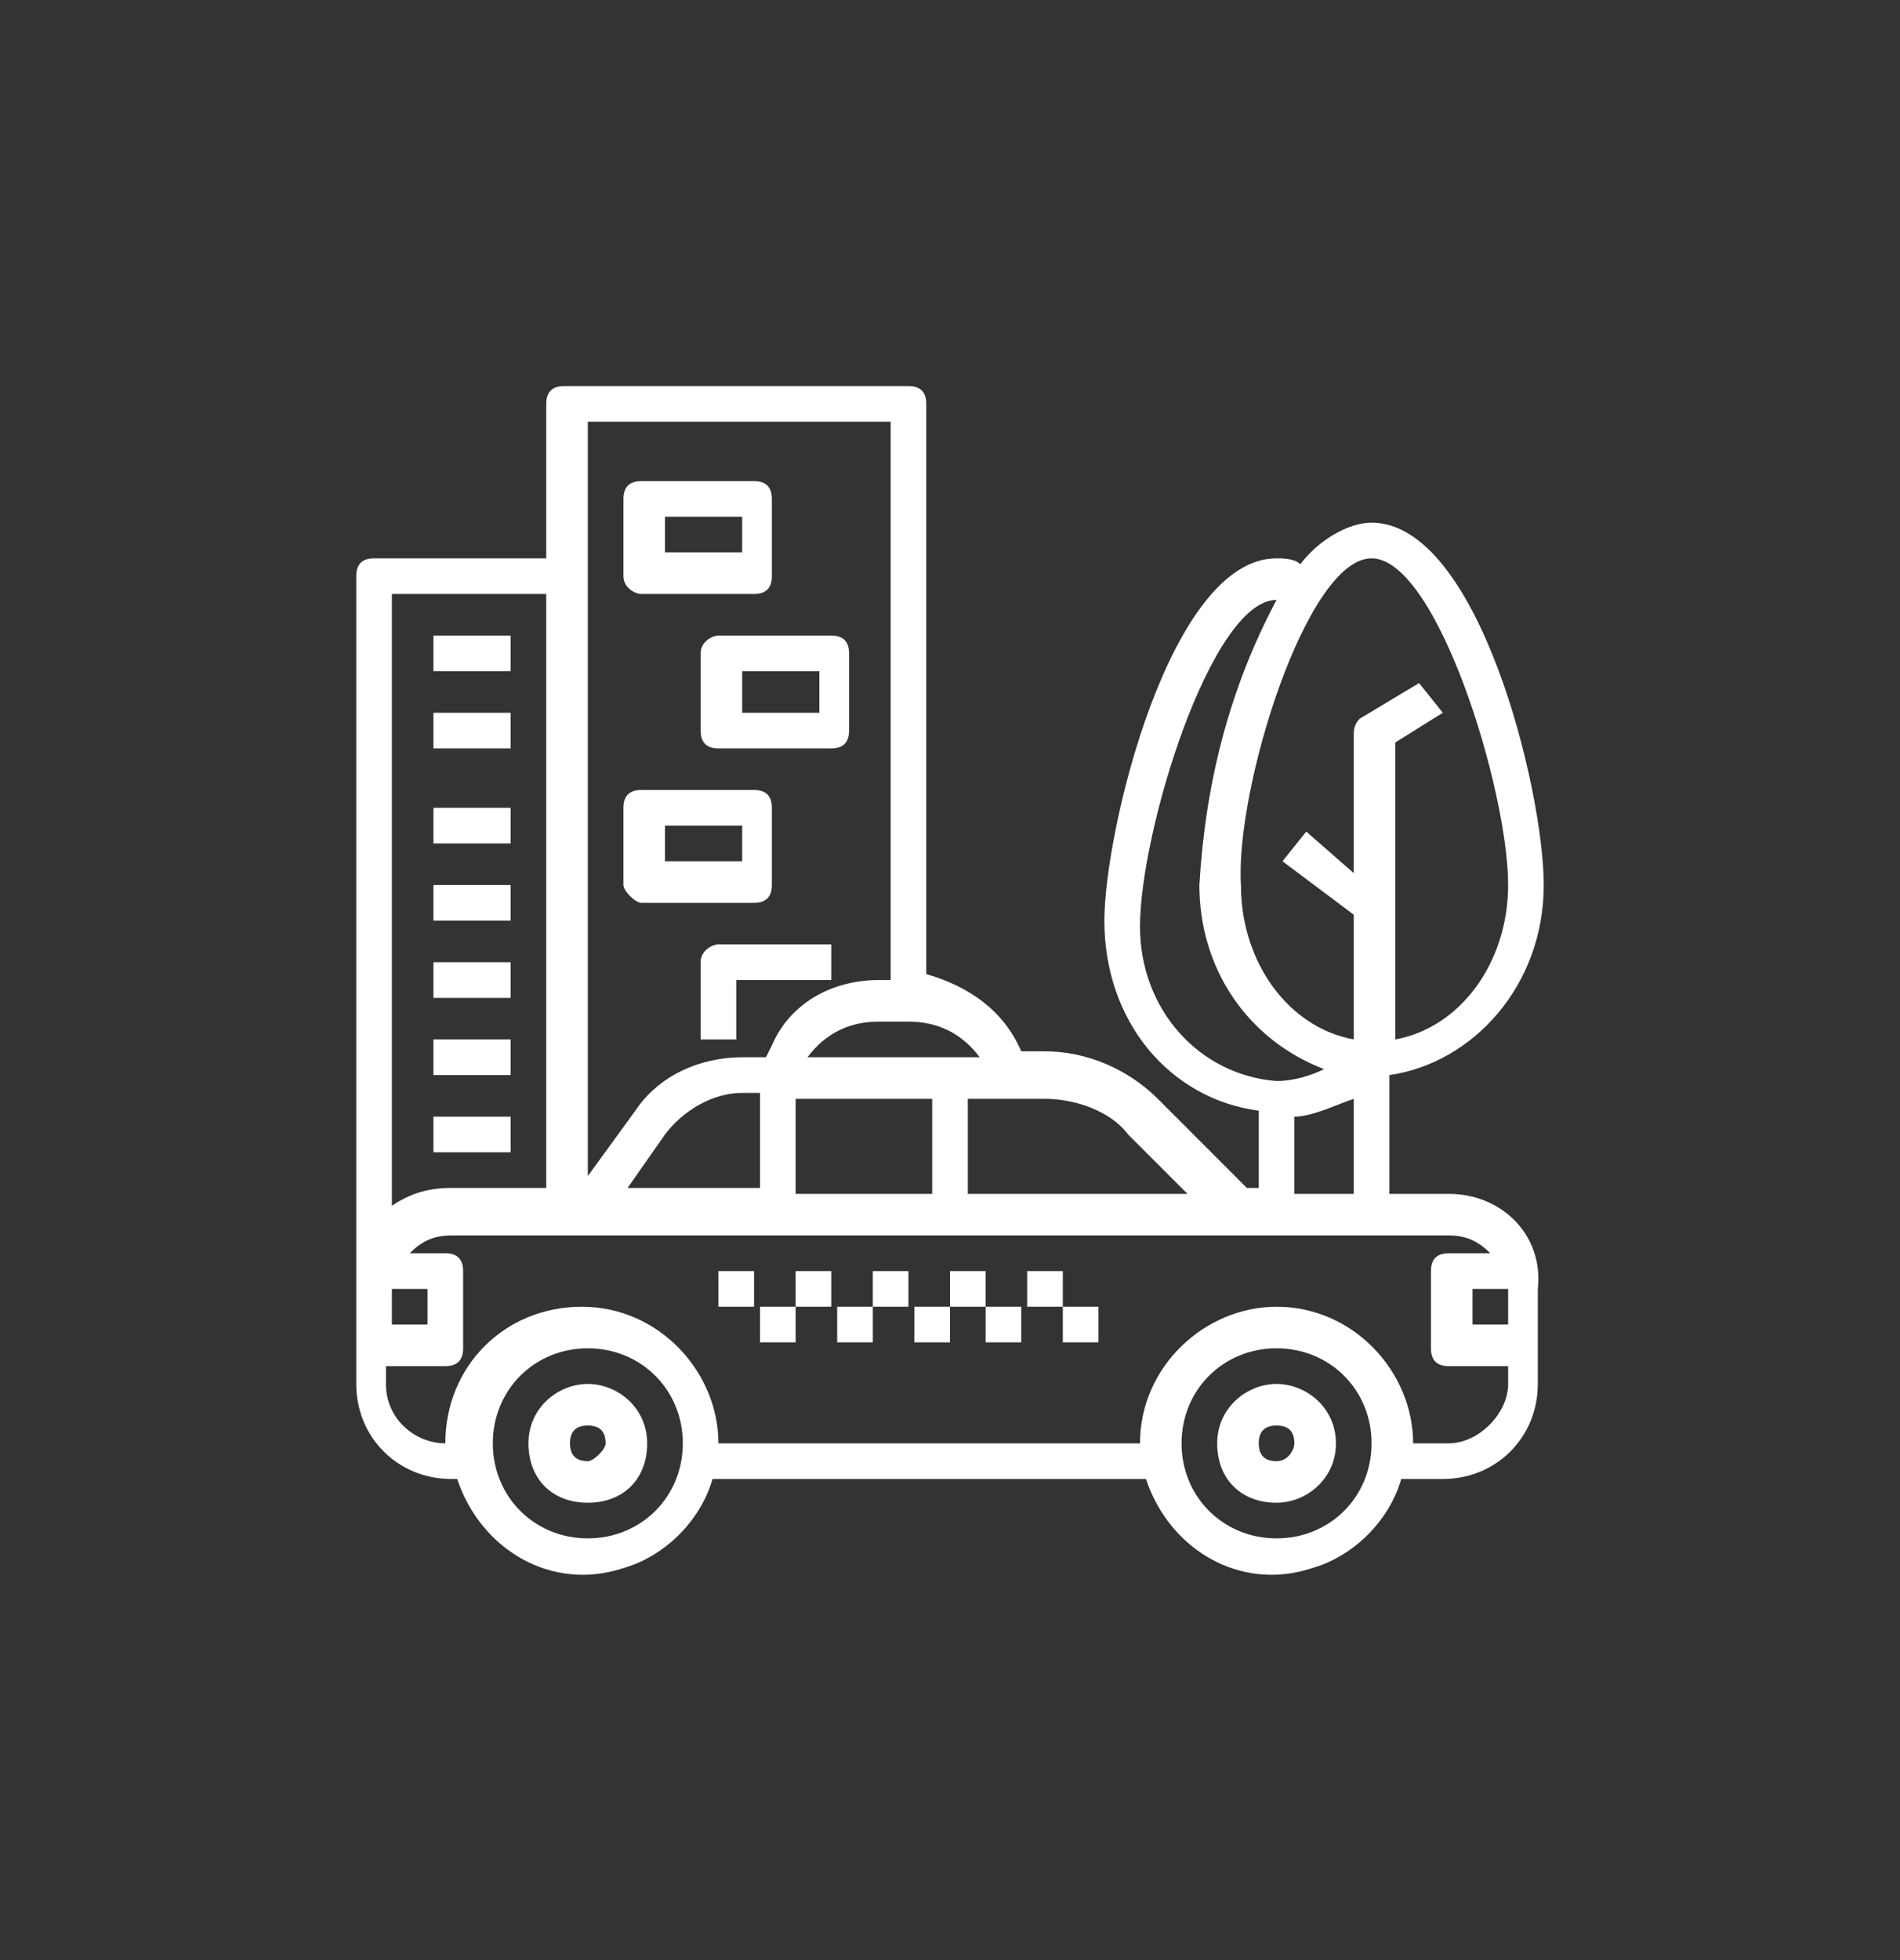
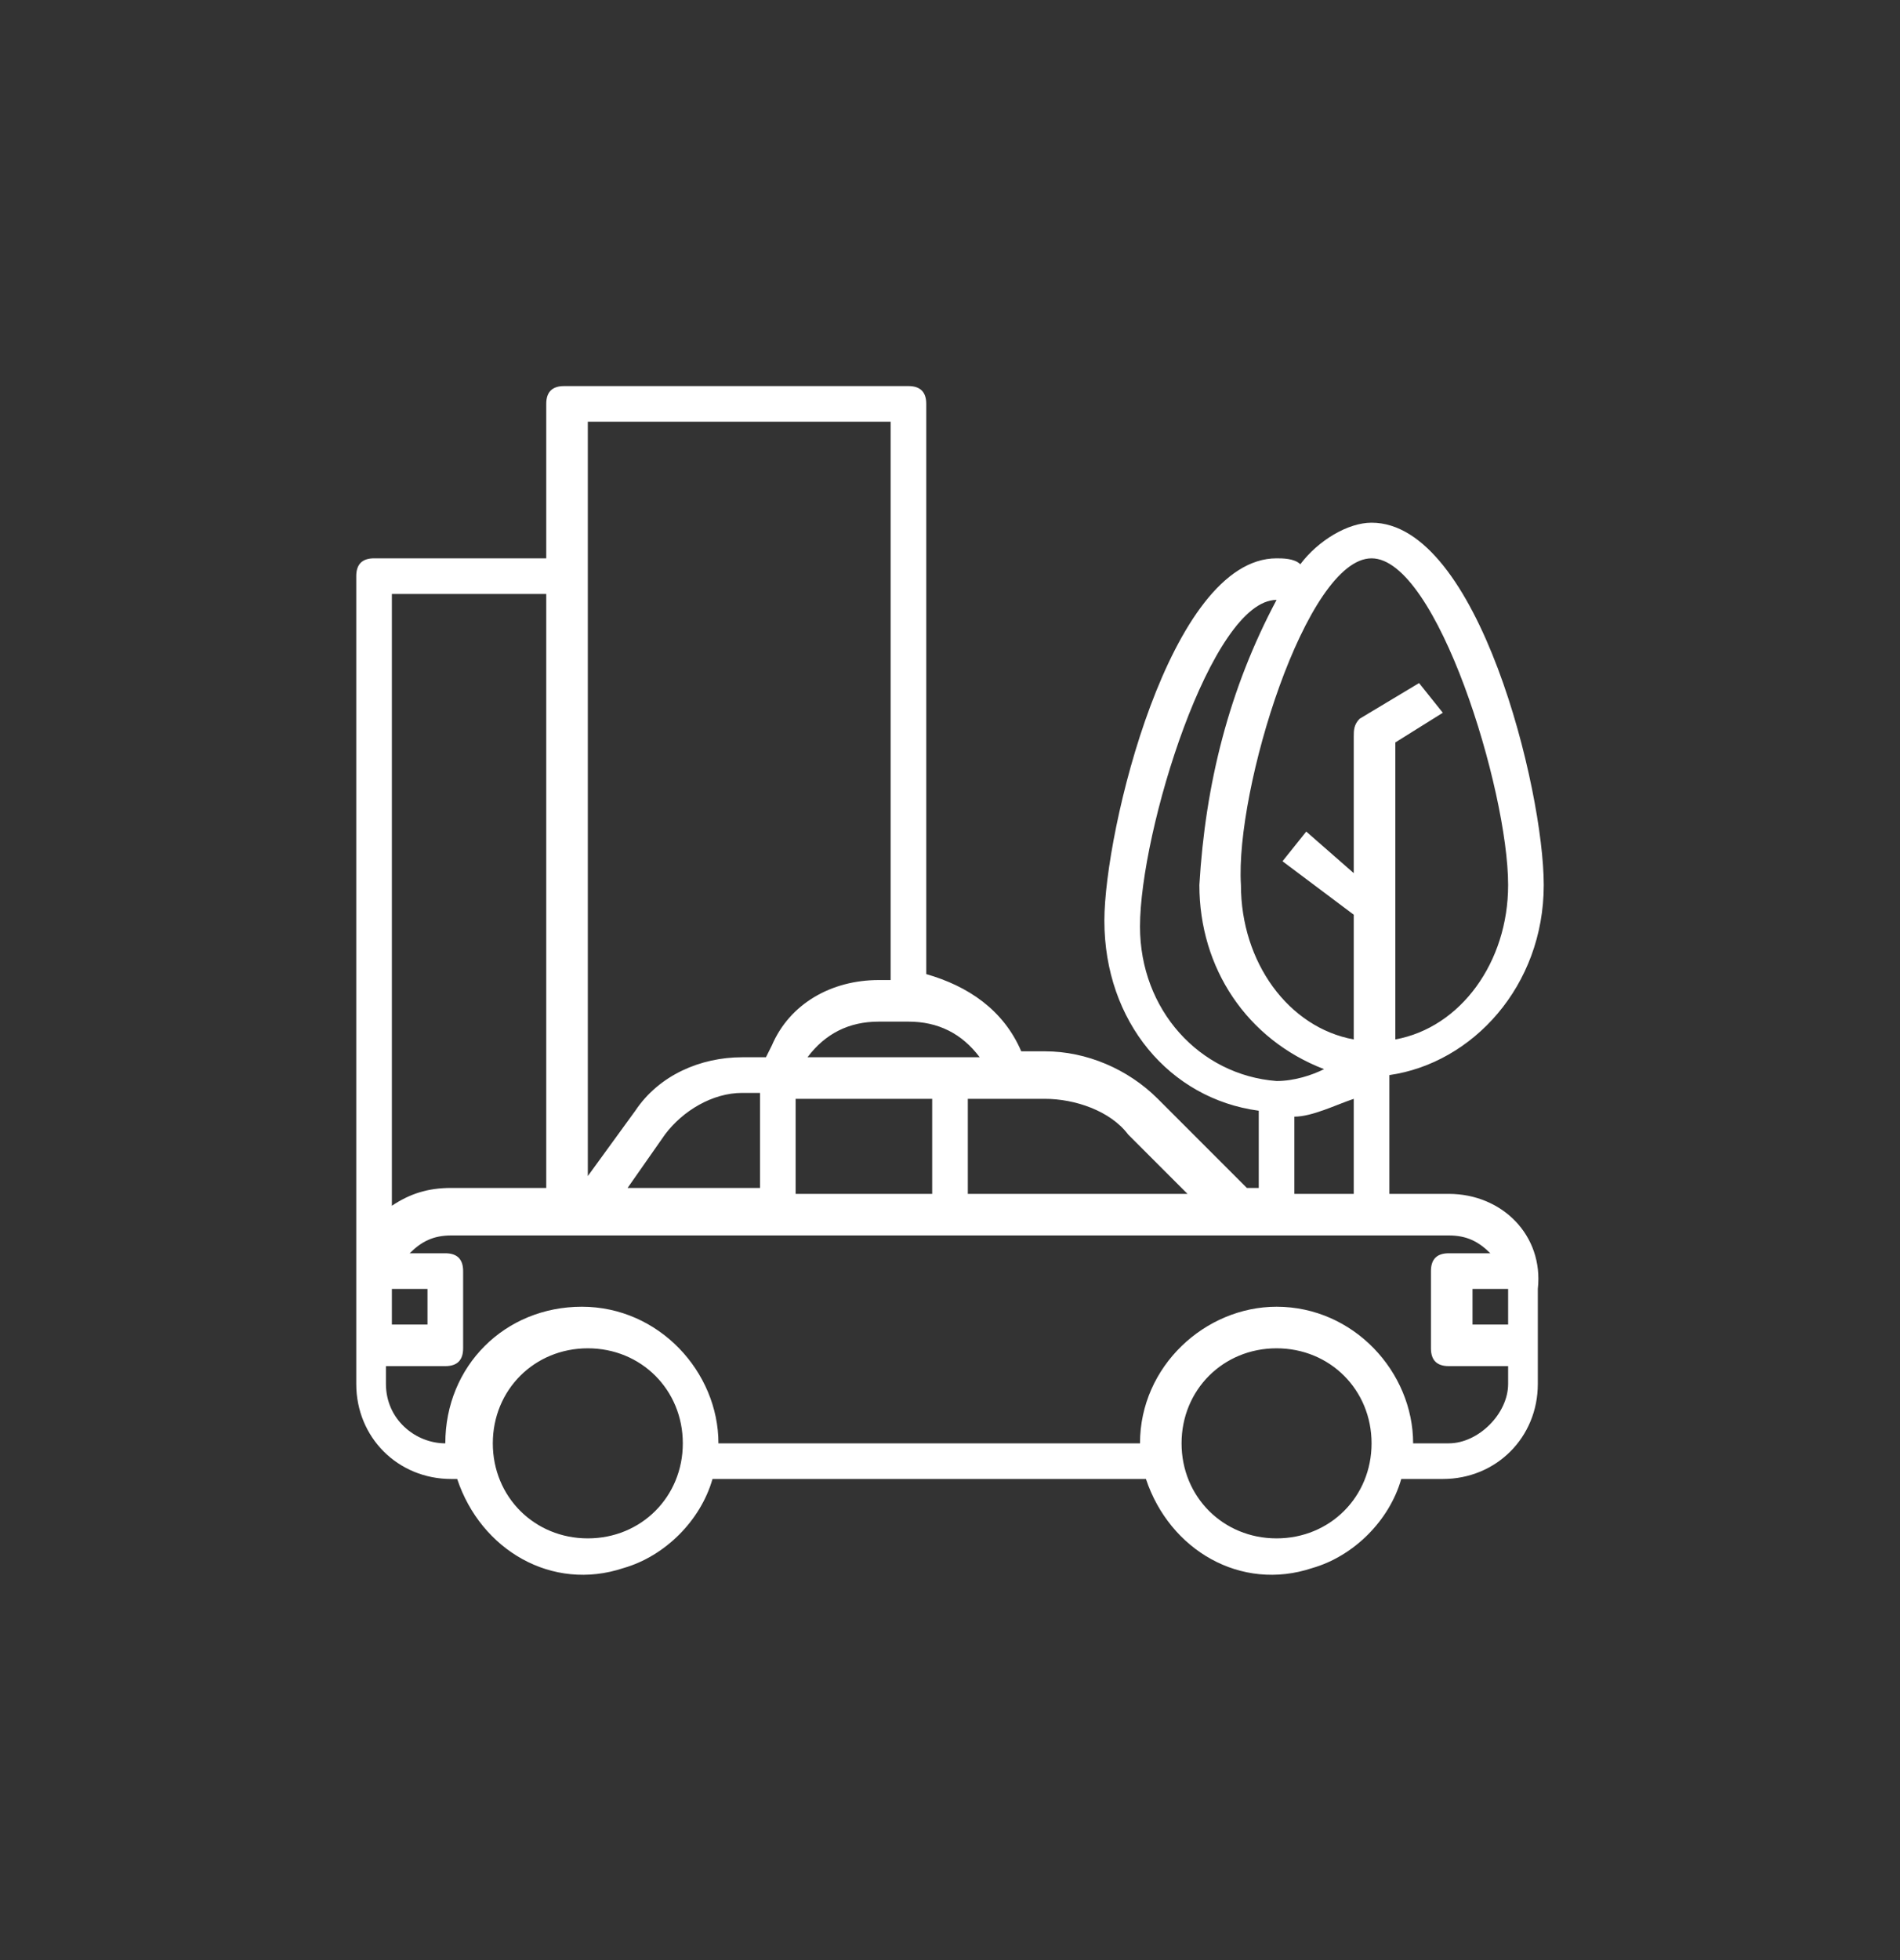
<svg xmlns="http://www.w3.org/2000/svg" version="1.1" id="Calque_1" x="0px" y="0px" viewBox="0 0 32 33" style="enable-background:new 0 0 32 33;" xml:space="preserve">
  <rect x="0" y="0" width="32" height="33" fill="#333333" stroke="none" />
  <style type="text/css">
	.st0{fill:#FFFFFF;}
</style>
  <g>
    <path class="st0" d="M24.4,20.1h-1v-2c1.4-0.2,2.6-1.5,2.6-3.2c0-1.6-1.1-6.1-2.9-6.1c-0.4,0-0.9,0.3-1.2,0.7   c-0.1-0.1-0.3-0.1-0.4-0.1c-1.8,0-2.9,4.6-2.9,6.1c0,1.7,1.1,3,2.6,3.2v1.3H21l-1.5-1.5c-0.5-0.5-1.2-0.8-1.9-0.8h-0.4   c-0.3-0.7-0.9-1.1-1.6-1.3V6.8c0-0.2-0.1-0.3-0.3-0.3H9.5c-0.2,0-0.3,0.1-0.3,0.3v2.6H6.3C6.1,9.4,6,9.5,6,9.7v13.6   c0,0.9,0.7,1.6,1.6,1.6h0.1c0.4,1.2,1.6,1.9,2.8,1.5c0.7-0.2,1.3-0.8,1.5-1.5h7.3c0.4,1.2,1.6,1.9,2.8,1.5c0.7-0.2,1.3-0.8,1.5-1.5   h0.7c0.9,0,1.6-0.7,1.6-1.6v-1.6C26,20.8,25.3,20.1,24.4,20.1z M25.4,22.3h-0.6v-0.6h0.6V22.3z M23.1,9.4c1.1,0,2.3,3.9,2.3,5.5   c0,1.3-0.8,2.4-1.9,2.6v-5l0.8-0.5l-0.4-0.5l-1,0.6c-0.1,0.1-0.1,0.2-0.1,0.3v2.3L22,14l-0.4,0.5l1.2,0.9v2.1   c-1.1-0.2-1.9-1.3-1.9-2.6C20.8,13.3,22,9.4,23.1,9.4L23.1,9.4z M19.2,15.6c0-1.6,1.2-5.5,2.3-5.5c0,0,0,0,0,0   c-0.8,1.5-1.2,3.1-1.3,4.8c0,1.4,0.8,2.6,2.1,3.1c-0.2,0.1-0.5,0.2-0.8,0.2C20.2,18.1,19.2,17,19.2,15.6L19.2,15.6z M21.8,18.8   c0.3,0,0.7-0.2,1-0.3v1.6h-1V18.8z M19,19.1l1,1h-3.7v-1.6h1.3C18.1,18.5,18.7,18.7,19,19.1z M10.5,20.1l0.7-1   c0.3-0.4,0.8-0.7,1.3-0.7h0.3v1.6H10.5z M13.4,18.5h2.3v1.6h-2.3V18.5z M16.5,17.8h-2.9c0.3-0.4,0.7-0.6,1.2-0.6h0.5   C15.8,17.2,16.2,17.4,16.5,17.8z M15,7.1v9.4h-0.2c-0.8,0-1.5,0.4-1.8,1.1l-0.1,0.2h-0.4c-0.7,0-1.4,0.3-1.8,0.9l-0.8,1.1V7.1H15z    M9.2,10v10H7.6c-0.4,0-0.7,0.1-1,0.3V10H9.2z M6.6,21.7h0.6v0.6H6.6V21.7z M9.9,25.9c-0.9,0-1.6-0.7-1.6-1.6   c0-0.9,0.7-1.6,1.6-1.6c0.9,0,1.6,0.7,1.6,1.6C11.5,25.2,10.8,25.9,9.9,25.9z M21.5,25.9c-0.9,0-1.6-0.7-1.6-1.6   c0-0.9,0.7-1.6,1.6-1.6c0.9,0,1.6,0.7,1.6,1.6C23.1,25.2,22.4,25.9,21.5,25.9z M24.4,24.3h-0.6c0-1.2-1-2.3-2.3-2.3   c-1.2,0-2.3,1-2.3,2.3h-7.1c0-1.2-1-2.3-2.3-2.3s-2.3,1-2.3,2.3c-0.5,0-1-0.4-1-1V23h1c0.2,0,0.3-0.1,0.3-0.3v-1.3   c0-0.2-0.1-0.3-0.3-0.3H6.9c0.2-0.2,0.4-0.3,0.7-0.3h16.8c0.3,0,0.5,0.1,0.7,0.3h-0.7c-0.2,0-0.3,0.1-0.3,0.3v1.3   c0,0.2,0.1,0.3,0.3,0.3h1v0.3C25.4,23.8,24.9,24.3,24.4,24.3z" />
-     <path class="st0" d="M12.1,21.4h0.6V22h-0.6V21.4z M12.8,22h0.6v0.6h-0.6V22z M13.4,21.4h0.6V22h-0.6V21.4z M15.4,22H16v0.6h-0.6   V22z M14.7,21.4h0.6V22h-0.6V21.4z M14.1,22h0.6v0.6h-0.6V22z M16,21.4h0.6V22H16V21.4z M17.9,22h0.6v0.6h-0.6V22z M17.3,21.4h0.6   V22h-0.6V21.4z M16.6,22h0.6v0.6h-0.6V22z M10.8,10h1.9c0.2,0,0.3-0.1,0.3-0.3V8.4c0-0.2-0.1-0.3-0.3-0.3h-1.9   c-0.2,0-0.3,0.1-0.3,0.3v1.3C10.5,9.9,10.7,10,10.8,10z M11.2,8.7h1.3v0.6h-1.3V8.7z M11.8,11v1.3c0,0.2,0.1,0.3,0.3,0.3h1.9   c0.2,0,0.3-0.1,0.3-0.3V11c0-0.2-0.1-0.3-0.3-0.3h-1.9C12,10.7,11.8,10.8,11.8,11z M12.5,11.3h1.3V12h-1.3V11.3z M10.8,15.2h1.9   c0.2,0,0.3-0.1,0.3-0.3v-1.3c0-0.2-0.1-0.3-0.3-0.3h-1.9c-0.2,0-0.3,0.1-0.3,0.3v1.3C10.5,15,10.7,15.2,10.8,15.2z M11.2,13.9h1.3   v0.6h-1.3V13.9z M7.3,10.7h1.3v0.6H7.3V10.7z M7.3,12h1.3v0.6H7.3V12z M7.3,13.6h1.3v0.6H7.3V13.6z M7.3,14.9h1.3v0.6H7.3V14.9z    M7.3,16.2h1.3v0.6H7.3V16.2z M21.5,23.3c-0.5,0-1,0.4-1,1s0.4,1,1,1c0.5,0,1-0.4,1-1S22,23.3,21.5,23.3z M21.5,24.6   c-0.2,0-0.3-0.1-0.3-0.3c0-0.2,0.1-0.3,0.3-0.3c0.2,0,0.3,0.1,0.3,0.3C21.8,24.4,21.7,24.6,21.5,24.6z M9.9,23.3c-0.5,0-1,0.4-1,1   s0.4,1,1,1s1-0.4,1-1S10.4,23.3,9.9,23.3z M9.9,24.6c-0.2,0-0.3-0.1-0.3-0.3c0-0.2,0.1-0.3,0.3-0.3c0.2,0,0.3,0.1,0.3,0.3   C10.2,24.4,10,24.6,9.9,24.6z M11.8,16.2v1.3h0.6v-1h1.6v-0.6h-1.9C12,15.9,11.8,16,11.8,16.2z M7.3,17.5h1.3v0.6H7.3V17.5z    M7.3,18.8h1.3v0.6H7.3V18.8z" />
  </g>
</svg>